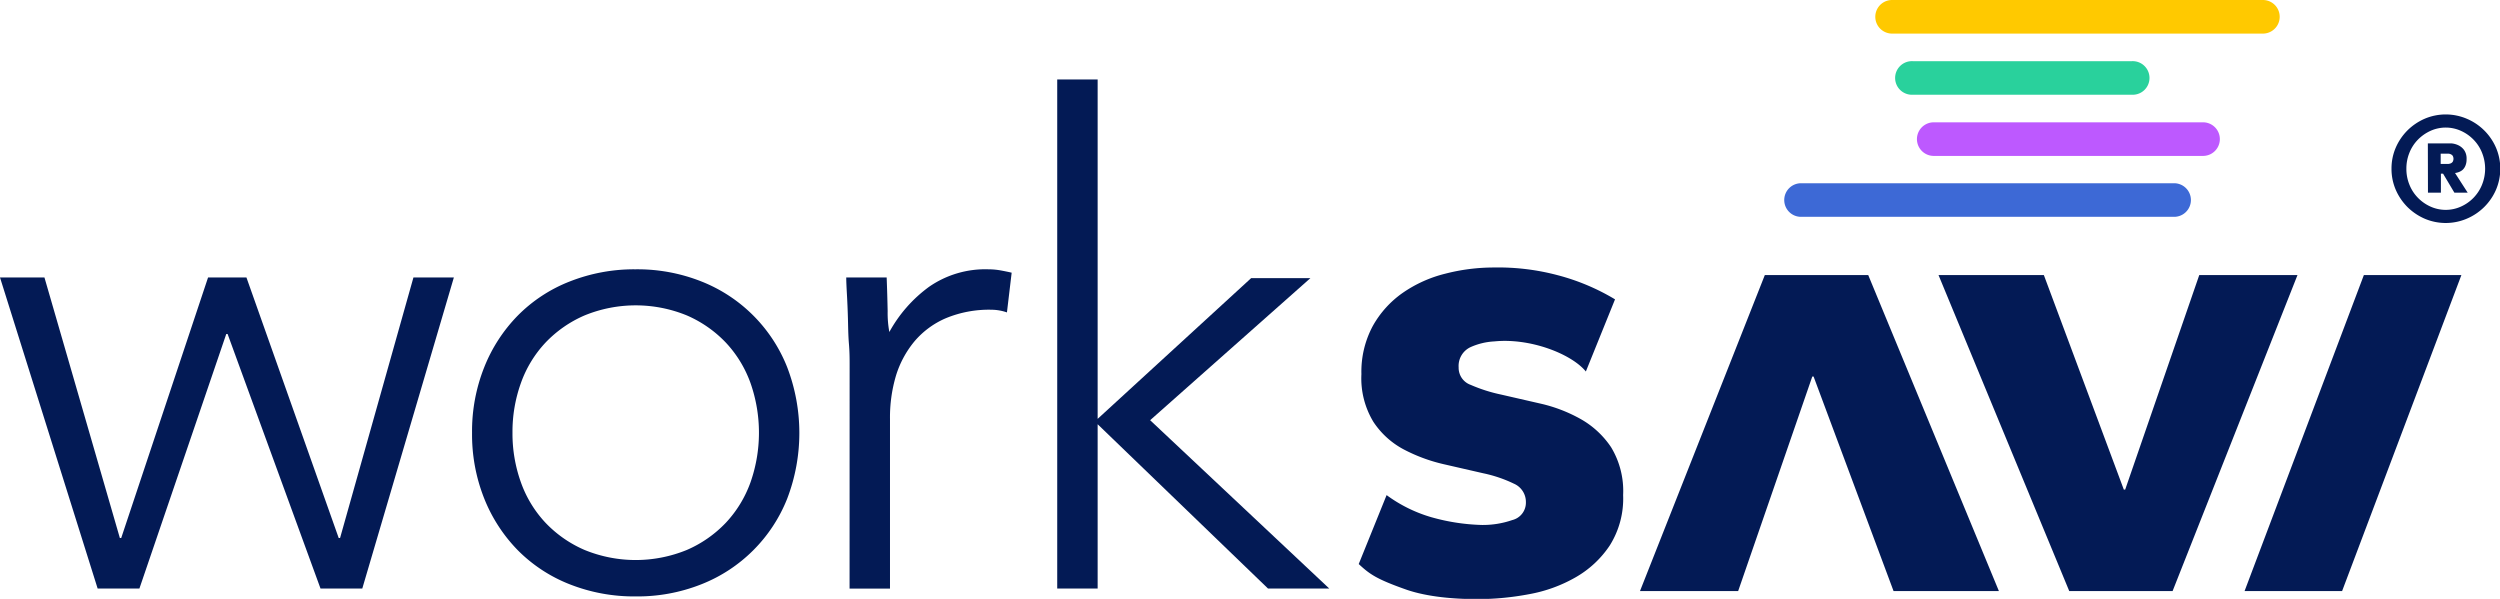
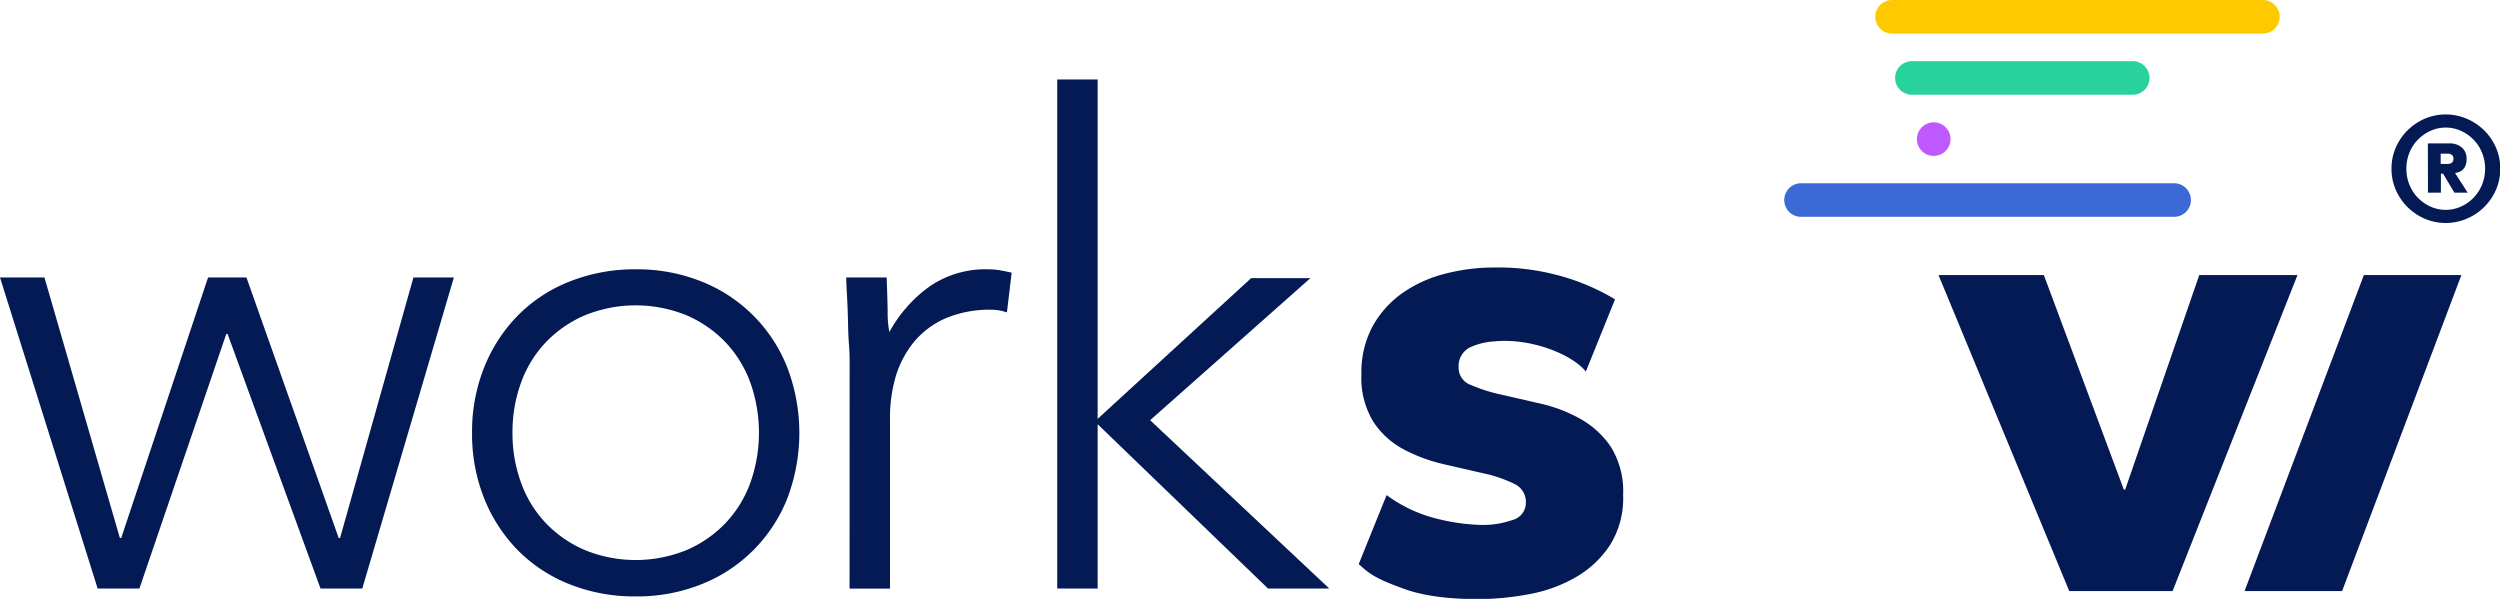
<svg xmlns="http://www.w3.org/2000/svg" id="Layer_1" data-name="Layer 1" viewBox="0 0 428.6 102.67">
  <defs>
    <style>.cls-1{fill:#031a55;}.cls-2{fill:#ffc900;}.cls-3{fill:#29d19c;}.cls-4{fill:#bd59ff;}.cls-5{fill:#3d69d6;}</style>
  </defs>
  <g id="Layer_2" data-name="Layer 2">
    <path class="cls-1" d="M478.5,291.52c-2.45-3-9.51-5.78-15.68-5.16a11.42,11.42,0,0,0-4.13,1,3.55,3.55,0,0,0-2,3.45,3.1,3.1,0,0,0,2.06,3,27,27,0,0,0,5.24,1.67l6.8,1.56a25.7,25.7,0,0,1,6.8,2.62,15.3,15.3,0,0,1,5.24,4.85,14.48,14.48,0,0,1,2.06,8.19,15.09,15.09,0,0,1-2.29,8.64,17.38,17.38,0,0,1-5.85,5.46,24.88,24.88,0,0,1-8,2.9,47.58,47.58,0,0,1-8.81.84c-3.79,0-8.6-.33-12.38-1.68-5-1.77-6.14-2.61-8-4.33l4.78-11.82a24.44,24.44,0,0,0,7.67,3.79,35.06,35.06,0,0,0,8.63,1.33,15.44,15.44,0,0,0,5.24-.84,3.07,3.07,0,0,0,2.34-3.06,3.41,3.41,0,0,0-2.06-3.18,22.79,22.79,0,0,0-5.24-1.78l-6.8-1.56a28.37,28.37,0,0,1-6.8-2.51,14.17,14.17,0,0,1-5.24-4.74,14.4,14.4,0,0,1-2.06-8.19,16.56,16.56,0,0,1,1.95-8.25,17.08,17.08,0,0,1,5.13-5.68,22.11,22.11,0,0,1,7.3-3.29,33.21,33.21,0,0,1,8.36-1.06A39.61,39.61,0,0,1,473.63,275a37.52,37.52,0,0,1,9.87,4.15Z" transform="translate(-206.62 -227.83)" />
    <polygon class="cls-1" points="332.34 47.16 350.4 47.16 364.11 83.94 364.34 83.94 377.04 47.16 393.88 47.16 372.47 101.33 354.75 101.33 332.34 47.16" />
-     <polygon class="cls-1" points="342.69 101.33 324.63 101.33 310.92 64.55 310.7 64.55 297.99 101.33 281.16 101.33 302.56 47.16 320.29 47.16 342.69 101.33" />
    <polygon class="cls-1" points="405.26 47.16 421.98 47.16 401.53 101.33 384.81 101.33 405.26 47.16" />
    <path class="cls-1" d="M616.62,256.76a9,9,0,0,1,.73-3.62,9.56,9.56,0,0,1,2-2.95,9.68,9.68,0,0,1,2.95-2,9.2,9.2,0,0,1,7.23,0,9.45,9.45,0,0,1,5,4.95,9.2,9.2,0,0,1,0,7.23,9.45,9.45,0,0,1-5,4.95,9.2,9.2,0,0,1-7.23,0,9.68,9.68,0,0,1-2.95-2,9.56,9.56,0,0,1-2-2.95A9,9,0,0,1,616.62,256.76Zm2.55,0a7.13,7.13,0,0,0,.52,2.73,6.81,6.81,0,0,0,1.45,2.24,7,7,0,0,0,2.15,1.51,6.33,6.33,0,0,0,5.25,0,6.94,6.94,0,0,0,3.6-3.75,7.32,7.32,0,0,0,0-5.47,6.81,6.81,0,0,0-1.45-2.24,7,7,0,0,0-2.15-1.51,6.33,6.33,0,0,0-5.25,0,7.21,7.21,0,0,0-2.15,1.51,6.81,6.81,0,0,0-1.45,2.24A7.18,7.18,0,0,0,619.17,256.76Zm3.68-4.35h3c.23,0,.55,0,1,0a3.44,3.44,0,0,1,1.2.31,2.62,2.62,0,0,1,1,.81,2.52,2.52,0,0,1,.44,1.58,2.77,2.77,0,0,1-.18,1.08,2,2,0,0,1-.44.7,1.89,1.89,0,0,1-.64.41,2.64,2.64,0,0,1-.72.19l2.17,3.37h-2.28l-1.94-3.26h-.37v3.26h-2.22Zm2.2,3.53h.89l.42,0a1.8,1.8,0,0,0,.43-.11.8.8,0,0,0,.33-.28,1.07,1.07,0,0,0,0-1,.86.86,0,0,0-.33-.27,1.18,1.18,0,0,0-.43-.11l-.42,0h-.89Z" transform="translate(-206.62 -227.83)" />
    <polygon class="cls-1" points="0 47.57 7.62 47.57 20.55 92.24 20.78 92.24 35.67 47.57 42.25 47.57 58.07 92.24 58.3 92.24 70.88 47.57 77.81 47.57 62.11 100.9 54.95 100.9 39.02 57.26 38.79 57.26 23.9 100.9 16.74 100.9 0 47.57" />
    <path class="cls-1" d="M287.55,302.06a29.6,29.6,0,0,1,2.08-11.25,26.77,26.77,0,0,1,5.77-8.89,25.64,25.64,0,0,1,8.89-5.83A30.06,30.06,0,0,1,315.6,274a29.69,29.69,0,0,1,11.26,2.08,26.12,26.12,0,0,1,14.72,14.72,31.49,31.49,0,0,1,0,22.51A26.12,26.12,0,0,1,326.86,328a29.69,29.69,0,0,1-11.26,2.08A30.06,30.06,0,0,1,304.29,328a25.78,25.78,0,0,1-8.89-5.83,26.87,26.87,0,0,1-5.77-8.89,29.62,29.62,0,0,1-2.08-11.26m6.93,0a24.78,24.78,0,0,0,1.44,8.49,19.79,19.79,0,0,0,4.21,6.93,20.33,20.33,0,0,0,6.7,4.67,23.12,23.12,0,0,0,17.55,0,20.39,20.39,0,0,0,6.69-4.67,20,20,0,0,0,4.22-6.93,25.72,25.72,0,0,0,0-17,20,20,0,0,0-4.22-6.93,20.39,20.39,0,0,0-6.69-4.67,23.12,23.12,0,0,0-17.55,0,20.33,20.33,0,0,0-6.7,4.67,19.79,19.79,0,0,0-4.21,6.93,24.72,24.72,0,0,0-1.44,8.48" transform="translate(-206.62 -227.83)" />
    <path class="cls-1" d="M352.28,290.4c0-1,0-2.21-.12-3.63s-.13-2.87-.17-4.33-.1-2.83-.17-4.1-.12-2.25-.12-2.94h6.93c.08,2,.13,3.92.17,5.77a17.82,17.82,0,0,0,.29,3.58A23.63,23.63,0,0,1,365.9,277a16.9,16.9,0,0,1,10.16-3,12.15,12.15,0,0,1,2,.17c.65.12,1.33.25,2,.41l-.81,6.81a8.31,8.31,0,0,0-2.65-.46,19.31,19.31,0,0,0-7.79,1.44,14.58,14.58,0,0,0-5.43,4,17,17,0,0,0-3.18,5.95,25.07,25.07,0,0,0-1,7.33v29.09h-6.93Z" transform="translate(-206.62 -227.83)" />
    <polygon class="cls-1" points="181.25 13.62 188.18 13.62 188.18 71.81 214.5 47.68 224.66 47.68 197.18 72.04 227.89 100.9 217.39 100.9 188.18 72.73 188.18 100.9 181.25 100.9 181.25 13.62" />
    <path class="cls-2" d="M594.59,233.59H531a2.88,2.88,0,0,1,0-5.76h63.57a2.88,2.88,0,0,1,0,5.76Z" transform="translate(-206.62 -227.83)" />
    <path class="cls-3" d="M572.08,244.07H534.57a2.88,2.88,0,1,1,0-5.75h37.51a2.88,2.88,0,1,1,0,5.75Z" transform="translate(-206.62 -227.83)" />
-     <path class="cls-4" d="M584.31,254.56H538.14a2.88,2.88,0,0,1,0-5.76h46.17a2.88,2.88,0,1,1,0,5.76Z" transform="translate(-206.62 -227.83)" />
+     <path class="cls-4" d="M584.31,254.56H538.14a2.88,2.88,0,0,1,0-5.76a2.88,2.88,0,1,1,0,5.76Z" transform="translate(-206.62 -227.83)" />
    <path class="cls-5" d="M579.18,265H515.56a2.88,2.88,0,1,1,0-5.75h63.62a2.88,2.88,0,1,1,0,5.75Z" transform="translate(-206.62 -227.83)" />
  </g>
</svg>